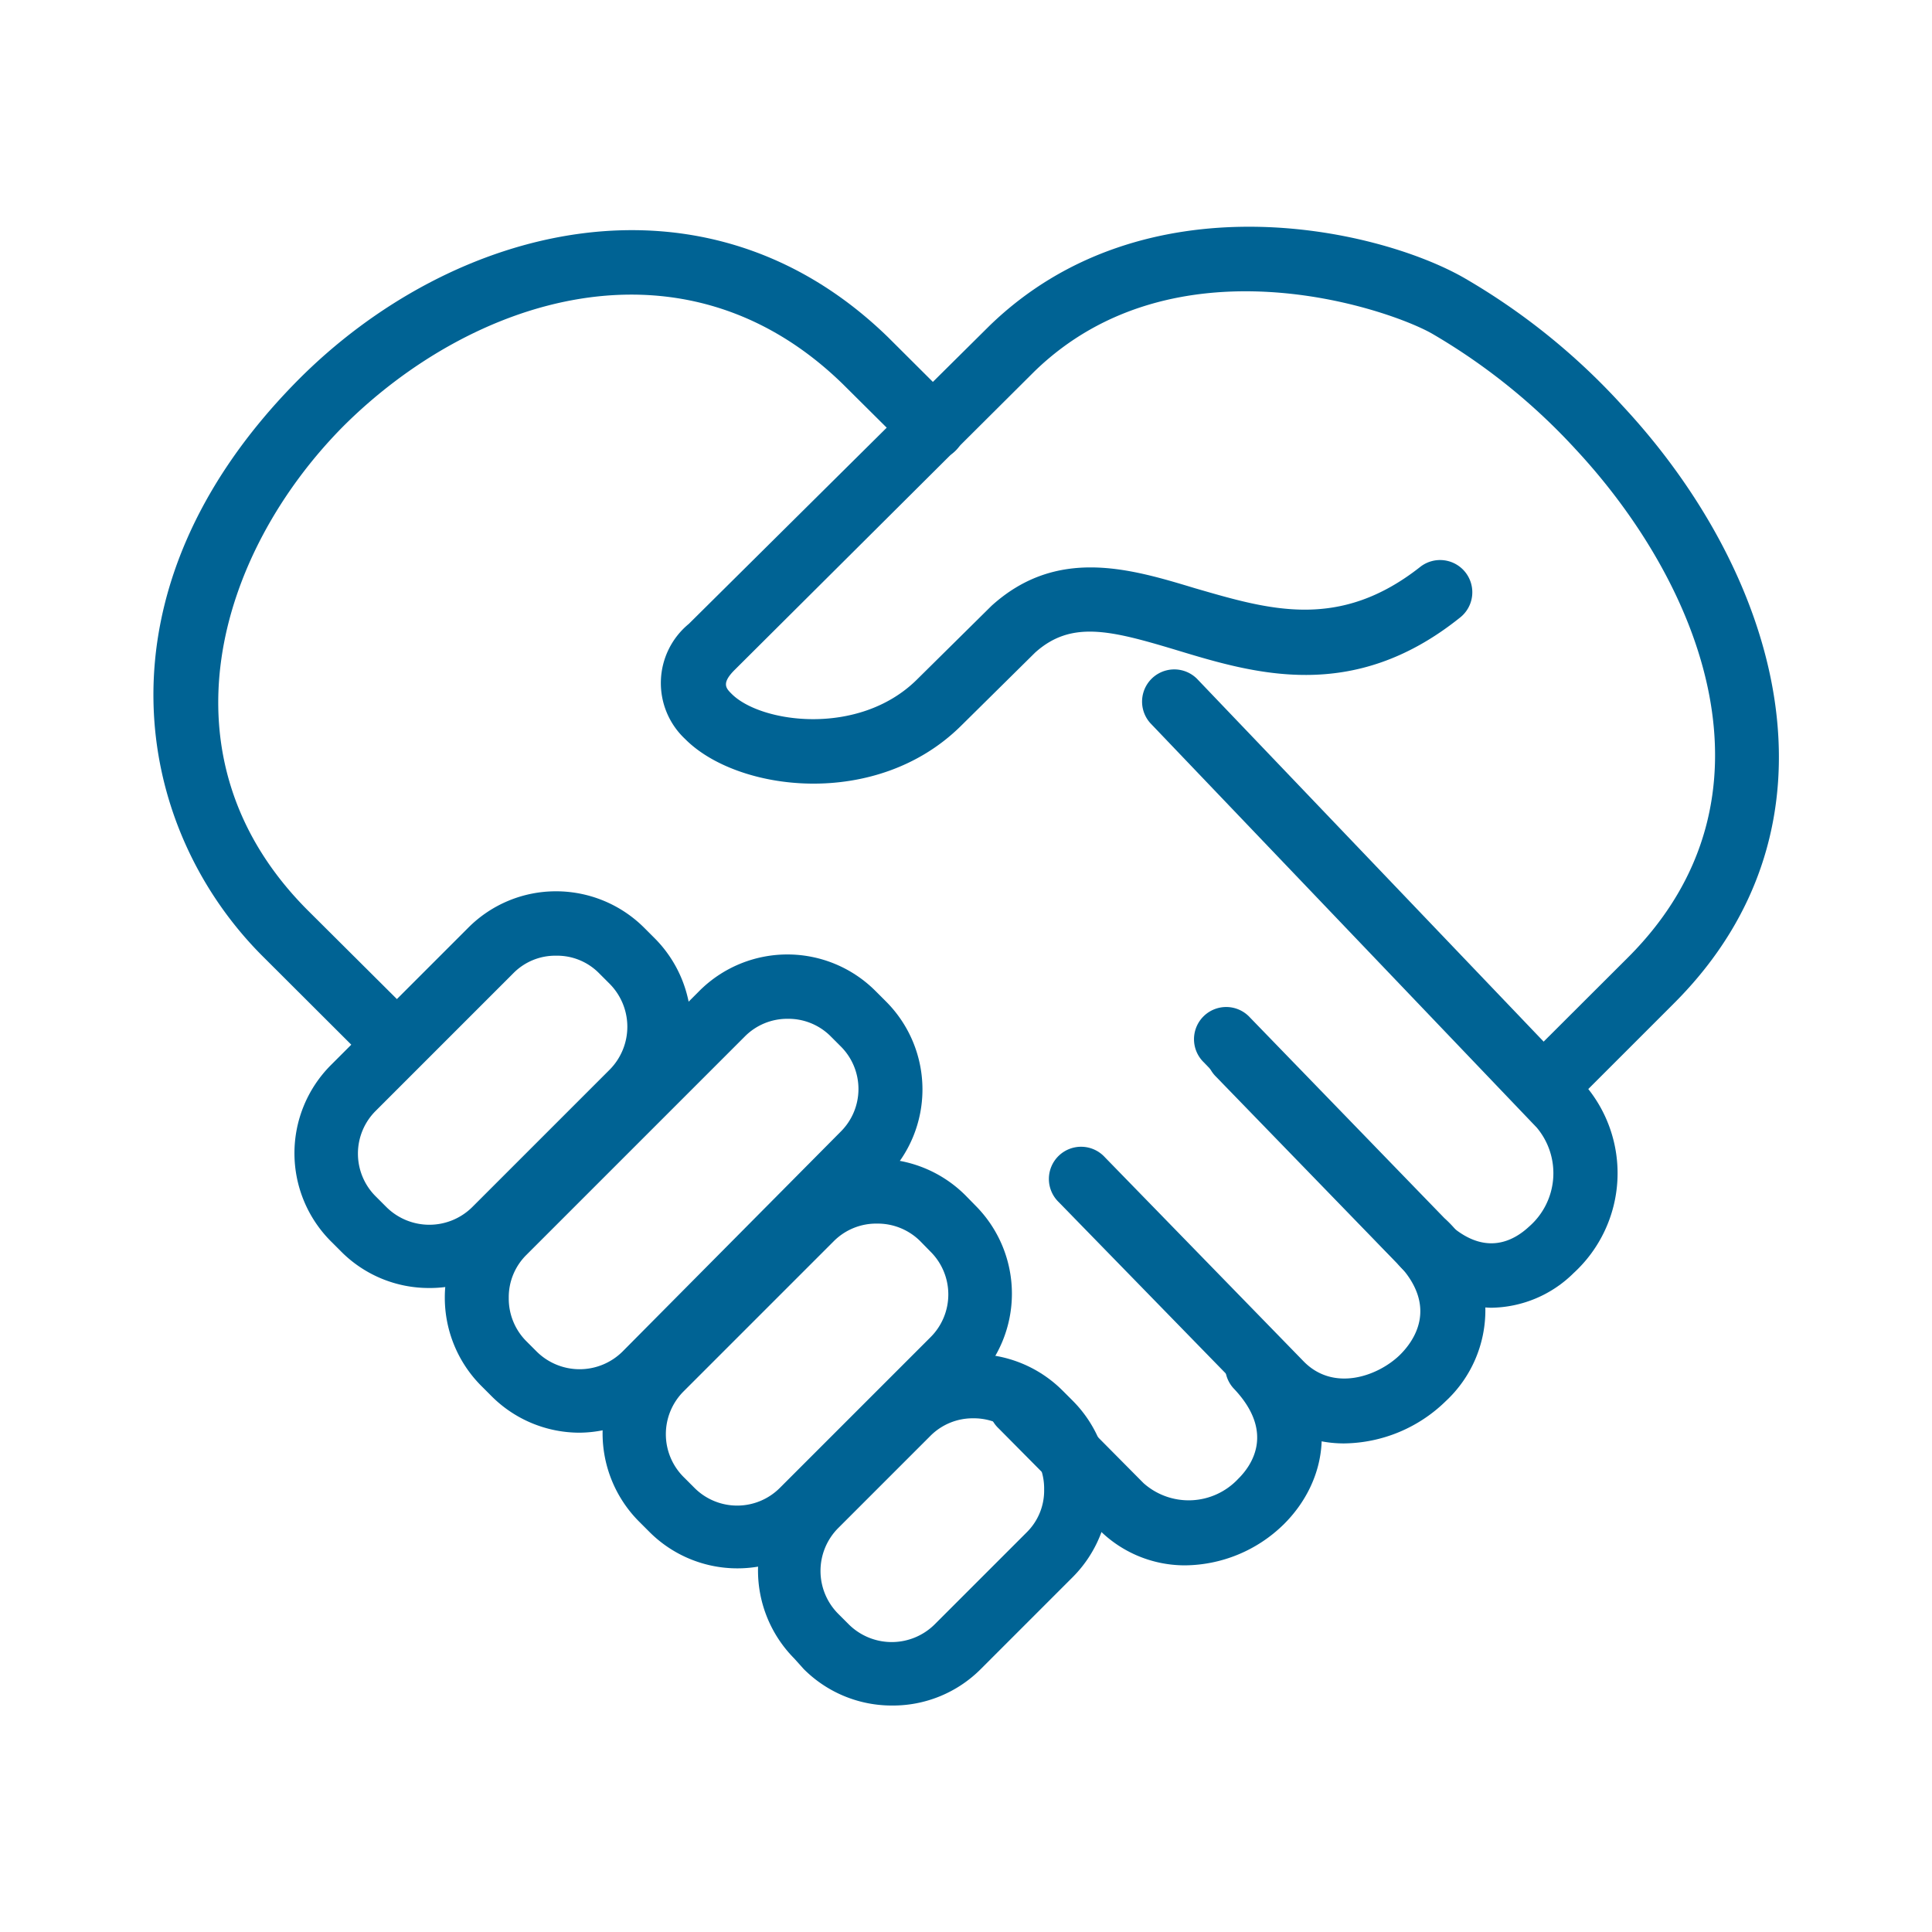
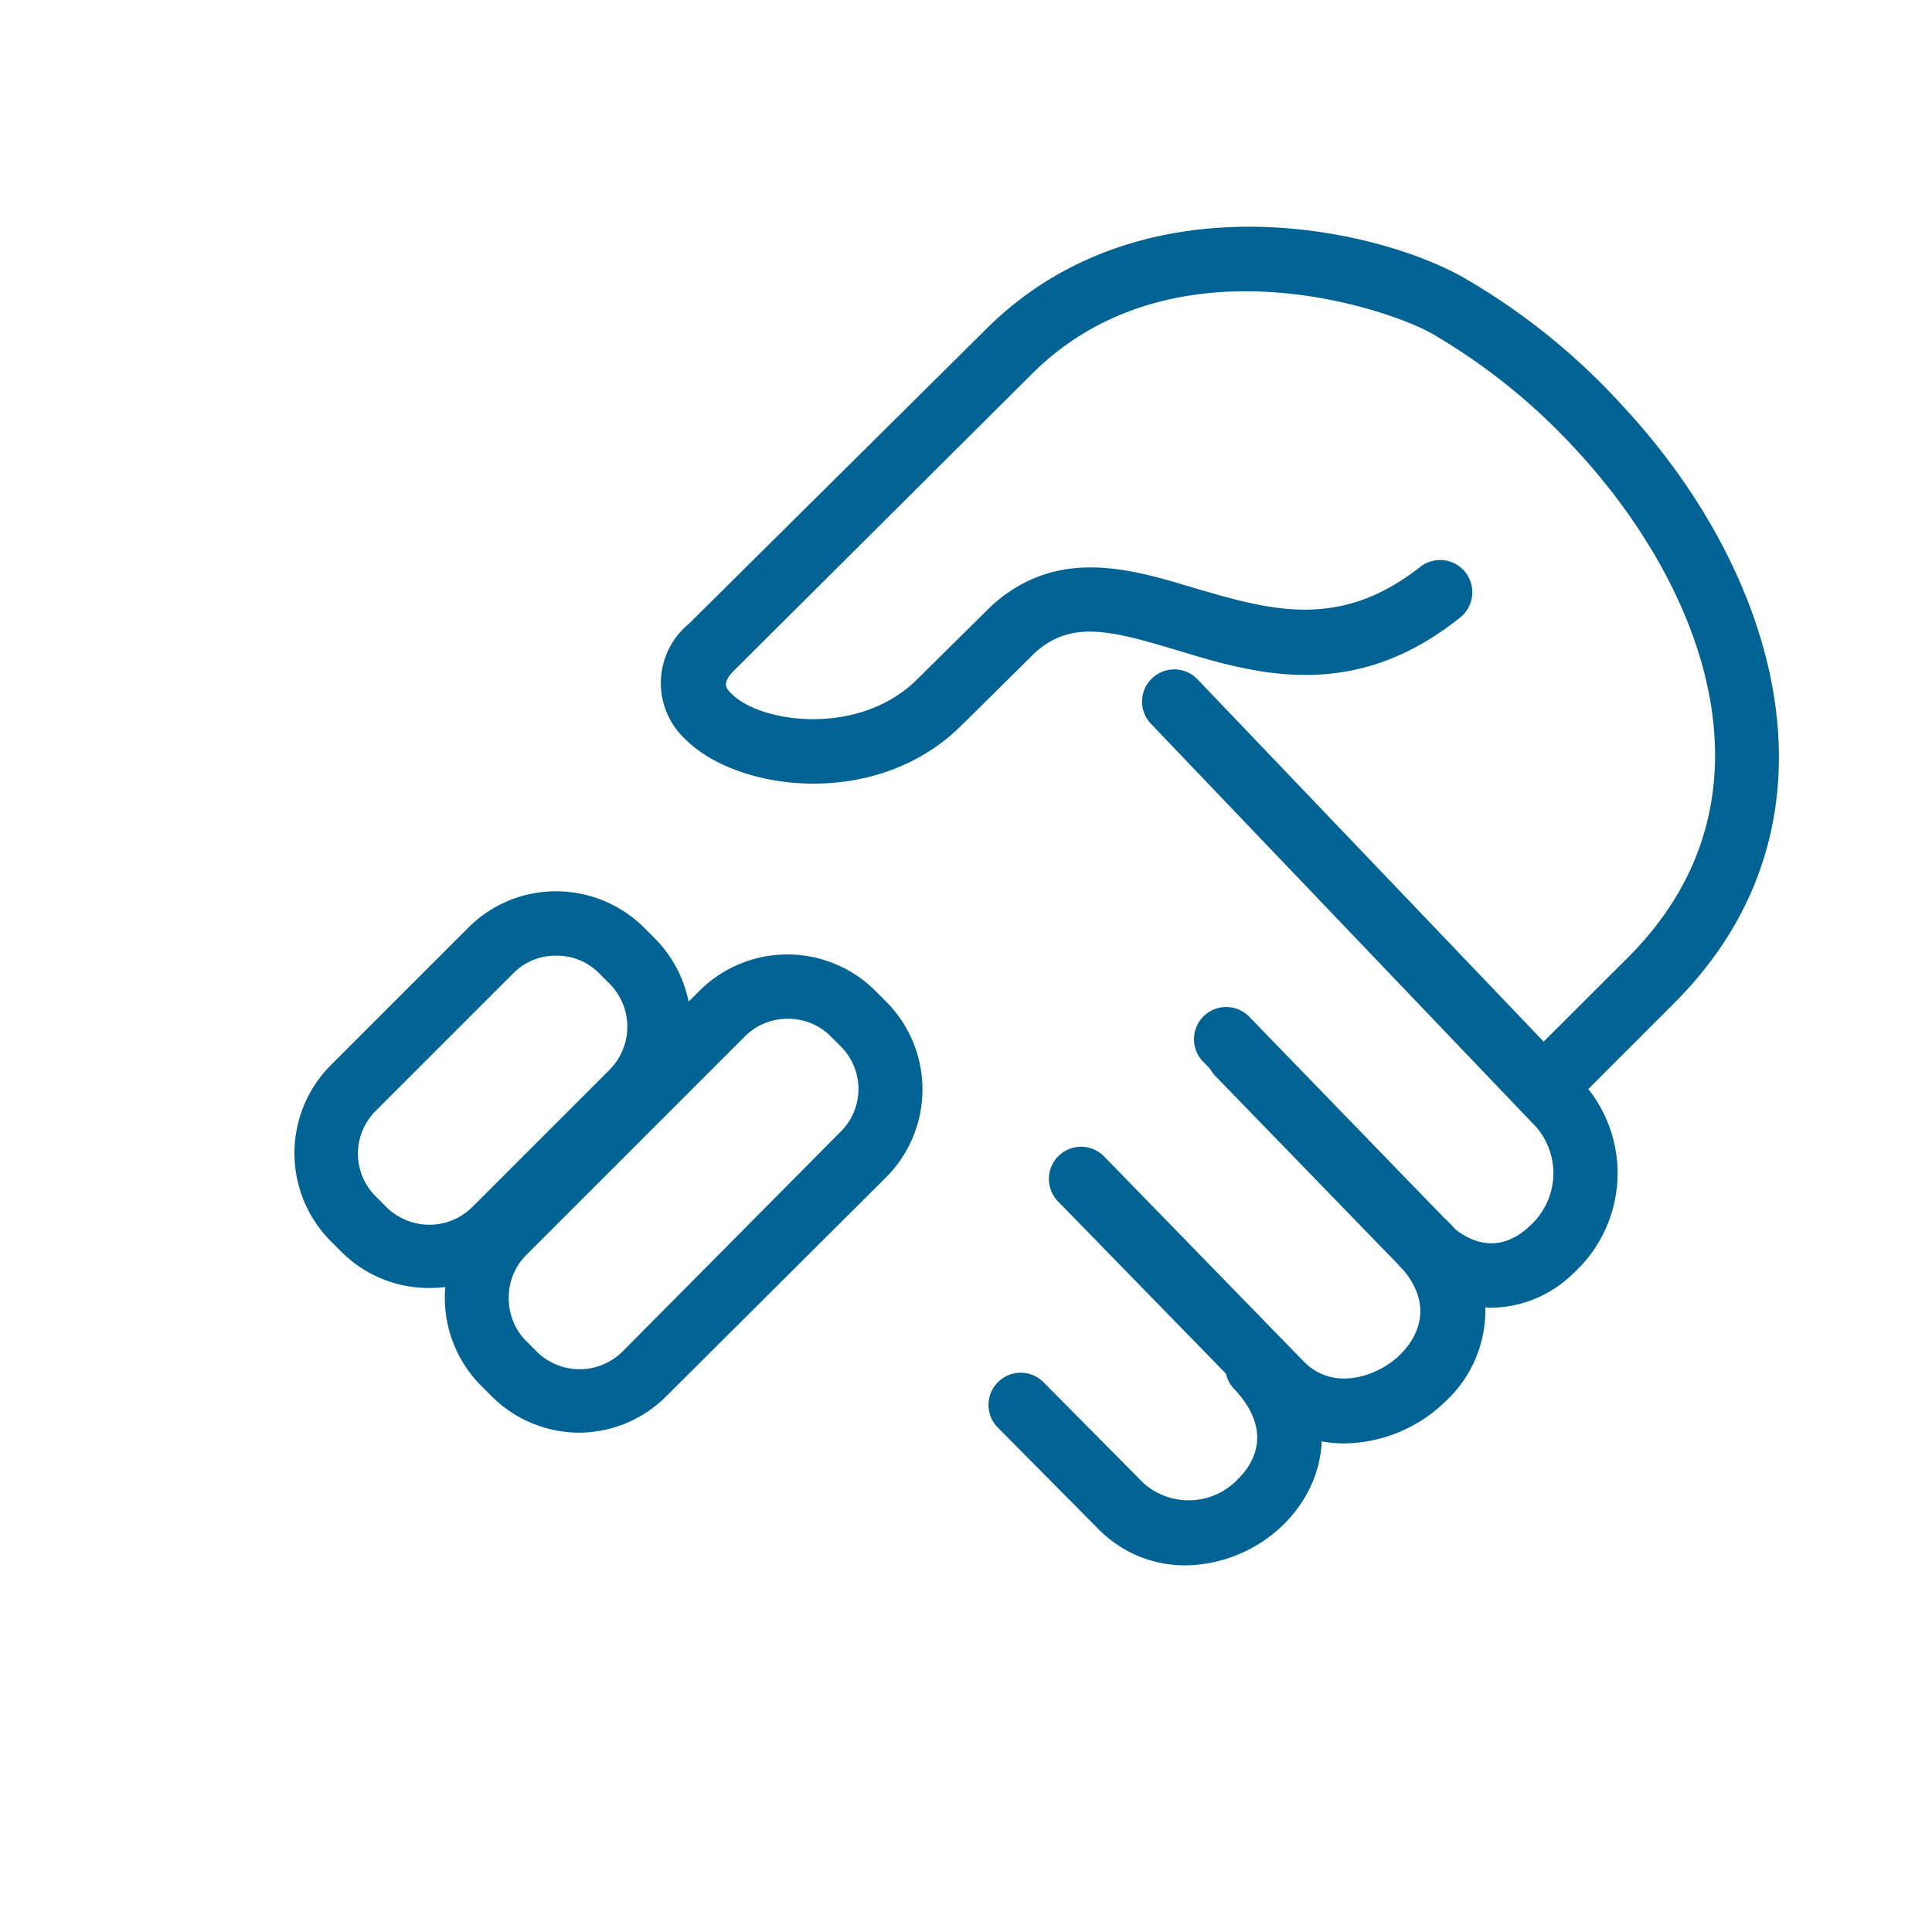
<svg xmlns="http://www.w3.org/2000/svg" id="Layer_1" data-name="Layer 1" viewBox="0 0 90 90">
  <defs>
    <style>.cls-1{fill:#006394;}</style>
  </defs>
  <path class="cls-1" d="M72.25,51.81a1.51,1.51,0,0,1-1.06-2.57l4.65-4.64c7.49-7.48,3.37-17.43-2.44-23.67a28.59,28.59,0,0,0-6.71-5.4c-2.1-1.18-12-4.56-18.51,1.78L34.24,31.19c-.65.64-.42.87-.16,1.13,1.35,1.36,5.9,2,8.6-.63l3.51-3.47c3.05-2.76,6.46-1.73,9.47-.82,3.45,1,6.71,2,10.51-1A1.5,1.5,0,1,1,68,28.78c-5,4-9.58,2.6-13.24,1.49-3.06-.92-4.87-1.37-6.54.13l-3.47,3.43c-3.94,3.88-10.4,3.05-12.83.6a3.57,3.57,0,0,1,.17-5.37l14-13.88c7.21-7,18-4.56,22.07-2.26a30.81,30.81,0,0,1,7.44,6c7.25,7.79,10.8,19.42,2.37,27.83l-4.65,4.65A1.51,1.51,0,0,1,72.25,51.81Z" />
-   <path class="cls-1" d="M17.93,49.61a1.53,1.53,0,0,1-1.06-.44l-4.64-4.63c-6-6-8.08-16.95,1.59-26.77,7.22-7.32,19-10.38,27.55-2.06l3.14,3.13A1.5,1.5,0,1,1,42.39,21l-3.13-3.11c-7.46-7.27-17.31-4-23.3,2-5.78,5.86-8.74,15.41-1.61,22.53L19,47.05a1.5,1.5,0,0,1,0,2.12A1.53,1.53,0,0,1,17.93,49.61Z" />
  <path class="cls-1" d="M69.45,60.92a6.06,6.06,0,0,1-4.37-2.07l-8.42-8.68a1.5,1.5,0,1,1,2.15-2.09l8.42,8.68c1.84,1.89,3.28,1.05,4,.38a3.3,3.3,0,0,0,.36-4.61l-18-18.84a1.5,1.5,0,0,1,2.17-2.07l18,18.84a6.31,6.31,0,0,1-.45,8.84A5.55,5.55,0,0,1,69.45,60.92Z" />
  <path class="cls-1" d="M62.61,67.24a5.5,5.5,0,0,1-4-1.71L49.32,56a1.5,1.5,0,1,1,2.15-2.09l9.26,9.51c1.4,1.43,3.46.69,4.48-.3.62-.61,1.86-2.24-.13-4.29l-9-9.34a1.5,1.5,0,1,1,2.15-2.09l9.05,9.34a5.78,5.78,0,0,1,.07,8.53A6.88,6.88,0,0,1,62.61,67.24Z" />
  <path class="cls-1" d="M55.21,72.92a5.64,5.64,0,0,1-4.07-1.72l-4.62-4.66a1.5,1.5,0,1,1,2.13-2.11l4.62,4.66a3.16,3.16,0,0,0,4.41-.2c.59-.58,1.76-2.15-.22-4.22a1.5,1.5,0,0,1,2.17-2.07c2.93,3.07,2.18,6.45.14,8.44A6.64,6.64,0,0,1,55.21,72.92Z" />
  <path class="cls-1" d="M20,60a5.76,5.76,0,0,1-4.1-1.69l-.49-.49a5.81,5.81,0,0,1,0-8.2l6.4-6.4a5.76,5.76,0,0,1,4.1-1.7h0a5.81,5.81,0,0,1,4.1,1.7l.49.49a5.81,5.81,0,0,1,0,8.2l-6.4,6.4A5.75,5.75,0,0,1,20,60Zm5.91-15.48a2.74,2.74,0,0,0-2,.82l-6.4,6.4a2.81,2.81,0,0,0,0,4l.49.49a2.84,2.84,0,0,0,4,0l6.4-6.4a2.84,2.84,0,0,0,0-4l-.49-.49h0a2.74,2.74,0,0,0-2-.82Z" />
  <path class="cls-1" d="M27,66.74a5.79,5.79,0,0,1-4.1-1.7l-.49-.49a5.82,5.82,0,0,1,0-8.2L32.58,46.16a5.8,5.8,0,0,1,8.2,0l.49.49a5.79,5.79,0,0,1,0,8.2L31.08,65A5.78,5.78,0,0,1,27,66.74Zm9.7-19.28a2.78,2.78,0,0,0-2,.82L24.51,58.47a2.77,2.77,0,0,0-.81,2,2.81,2.81,0,0,0,.81,2l.49.49a2.84,2.84,0,0,0,4,0L39.15,52.73a2.8,2.8,0,0,0,0-4l-.49-.49h0A2.78,2.78,0,0,0,36.68,47.46Z" />
-   <path class="cls-1" d="M34.35,73.06a5.79,5.79,0,0,1-4.1-1.7l-.49-.49a5.82,5.82,0,0,1,0-8.2l7-7a5.82,5.82,0,0,1,8.2,0h0l.49.5a5.81,5.81,0,0,1,0,8.19l-7,7A5.78,5.78,0,0,1,34.35,73.06ZM40.85,57a2.79,2.79,0,0,0-2,.81l-7,7a2.82,2.82,0,0,0,0,4l.49.49a2.81,2.81,0,0,0,4,0l7-7a2.81,2.81,0,0,0,0-4l-.49-.5A2.81,2.81,0,0,0,40.85,57Z" />
-   <path class="cls-1" d="M41.54,79.45a5.79,5.79,0,0,1-4.1-1.7L37,77.26a5.82,5.82,0,0,1,0-8.2l4.29-4.29a5.81,5.81,0,0,1,8.2,0h0l.49.49a5.82,5.82,0,0,1,0,8.2l-4.29,4.29A5.78,5.78,0,0,1,41.54,79.45Zm3.8-13.38a2.78,2.78,0,0,0-2,.82l-4.29,4.29a2.83,2.83,0,0,0,0,4l.49.49a2.84,2.84,0,0,0,4,0l4.29-4.29a2.73,2.73,0,0,0,.81-2,2.77,2.77,0,0,0-.81-2l-.49-.49A2.78,2.78,0,0,0,45.34,66.07Z" />
</svg>